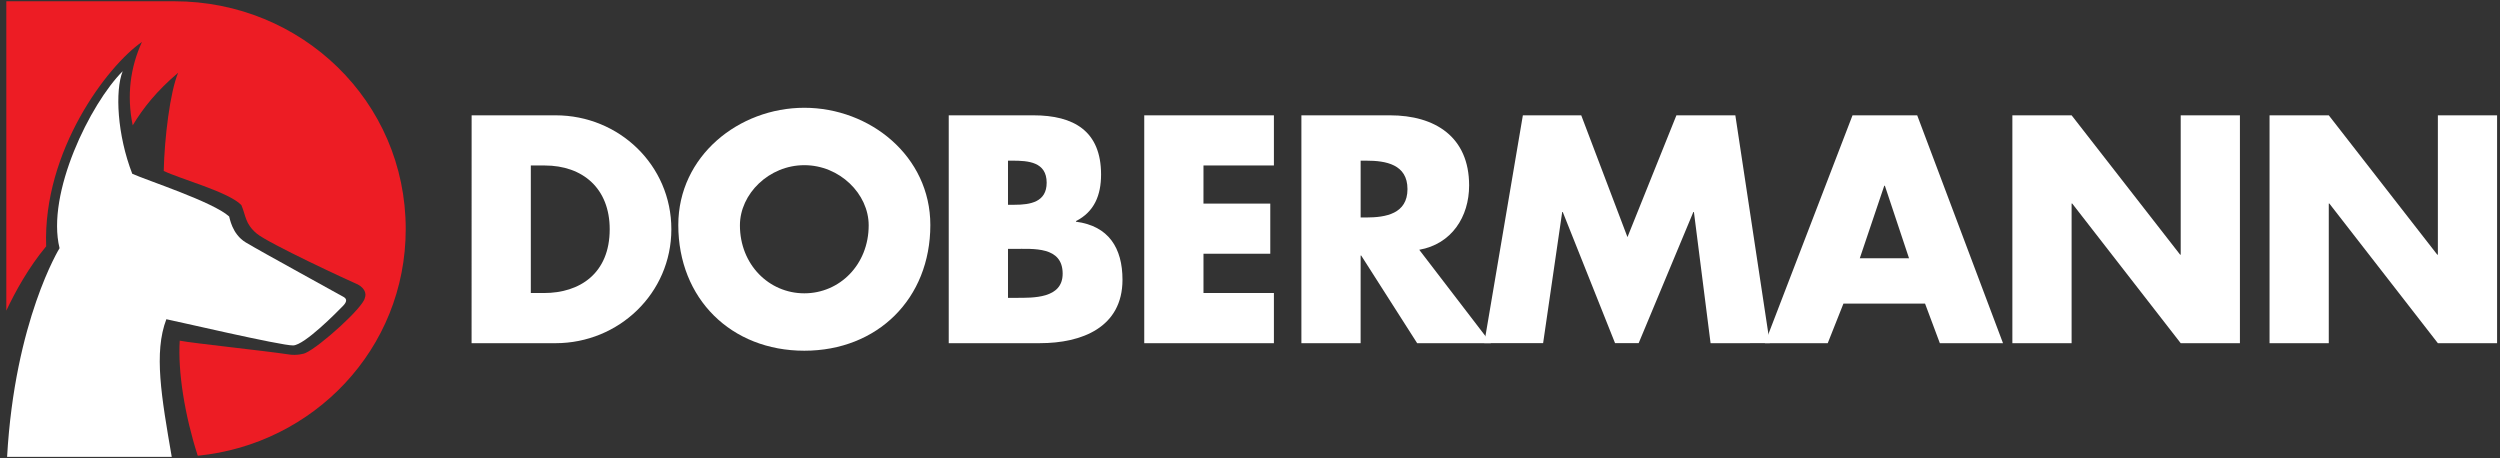
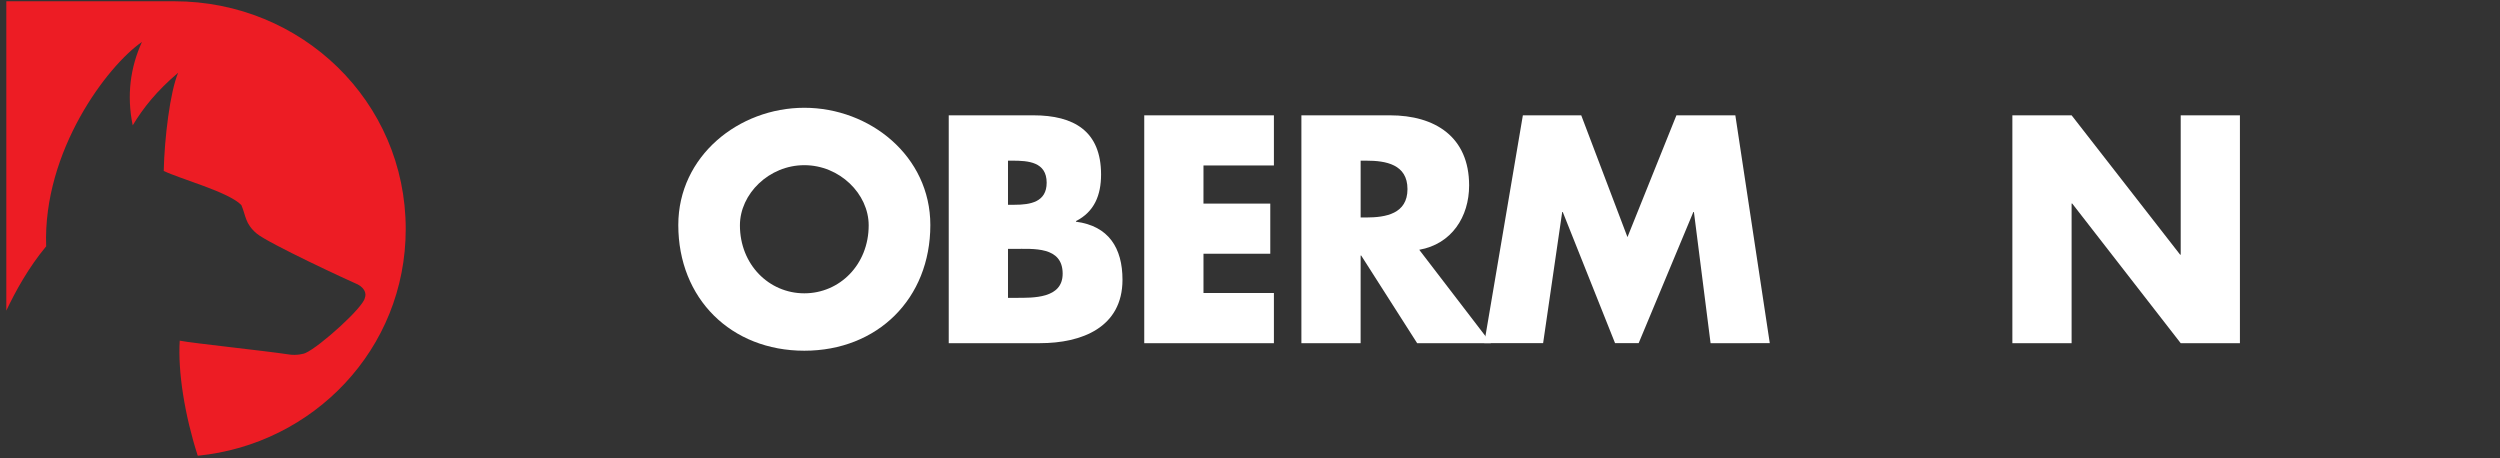
<svg xmlns="http://www.w3.org/2000/svg" xmlns:xlink="http://www.w3.org/1999/xlink" width="251" height="46" viewBox="0 0 251 46" version="1.1">
  <rect x="0" y="0" width="251" height="46" fill="#333333" stroke="none" />
  <title>logo</title>
  <desc>Created using Figma</desc>
  <g id="Canvas" transform="translate(126 23)">
    <g id="logo">
      <g id="Fill 1">
        <use xlink:href="#path0_fill" transform="translate(-125.366 -22.872)" fill="#ED1C24" />
      </g>
      <g id="Fill 4">
        <use xlink:href="#path1_fill" transform="translate(-125.287 -15.851)" fill="#FFFFFF" />
      </g>
      <g id="Fill 6">
        <use xlink:href="#path2_fill" transform="translate(-78.653 -11.422)" fill="#FFFFFF" />
      </g>
      <g id="Fill 8">
        <use xlink:href="#path3_fill" transform="translate(-57.899 -12.179)" fill="#FFFFFF" />
      </g>
      <g id="Fill 10">
        <use xlink:href="#path4_fill" transform="translate(-30.747 -11.422)" fill="#FFFFFF" />
      </g>
      <g id="Fill 12">
        <use xlink:href="#path5_fill" transform="translate(-11.118 -11.423)" fill="#FFFFFF" />
      </g>
      <g id="Fill 14">
        <use xlink:href="#path6_fill" transform="translate(4.66 -11.422)" fill="#FFFFFF" />
      </g>
      <g id="Fill 16">
        <use xlink:href="#path7_fill" transform="translate(23.018 -11.423)" fill="#FFFFFF" />
      </g>
      <g id="Fill 18">
        <use xlink:href="#path8_fill" transform="translate(51.197 -11.422)" fill="#FFFFFF" />
      </g>
      <g id="Fill 20">
        <use xlink:href="#path9_fill" transform="translate(76.042 -11.423)" fill="#FFFFFF" />
      </g>
      <g id="Fill 22">
        <use xlink:href="#path10_fill" transform="translate(101.863 -11.423)" fill="#FFFFFF" />
      </g>
    </g>
  </g>
  <defs>
    <path id="path0_fill" fill-rule="evenodd" d="M 16.866 2.00272e-09L -1.42492e-11 2.00272e-09L -1.42492e-11 31.06C 0.895 29.159 2.228 26.732 4 24.604C 3.661 15.032 10.157 6.465 13.618 4.082C 12.455 6.635 12.07 9.441 12.69 12.457C 13.734 10.719 15.11 8.989 17.252 7.176C 16.443 9.092 15.876 13.728 15.805 17.033C 17.354 17.806 22.361 19.15 23.6 20.467C 24.064 21.551 23.962 22.313 25.119 23.305C 26.27 24.293 34.647 28.161 34.935 28.27C 35.985 28.668 36.182 29.329 35.996 29.783C 35.846 30.731 31.498 34.652 30.044 35.311C 29.939 35.382 29.166 35.582 28.404 35.464C 25.922 35.085 18.638 34.325 17.41 34.074C 17.215 37.222 17.916 41.579 19.22 45.628C 30.825 44.48 40.101 34.928 40.101 22.871C 40.101 10.01 29.606 2.00272e-09 16.866 2.00272e-09Z" />
-     <path id="path1_fill" fill-rule="evenodd" d="M 16.53 38.723C 15.494 32.7 14.711 28.237 15.989 24.901C 16.66 25.022 27.572 27.573 28.724 27.532C 29.878 27.491 33.16 24.145 33.74 23.547C 34.094 23.181 34.149 22.887 33.813 22.682C 33.477 22.477 25.502 18.121 23.962 17.191C 22.566 16.35 22.349 14.705 22.293 14.584C 20.667 13.114 14.053 10.97 12.566 10.297C 11.059 6.42 10.819 1.967 11.604 -2.30408e-07C 8.352 3.25 3.91 12.284 5.267 17.767C 5.267 17.767 0.769 25.038 1.94311e-09 38.723L 16.53 38.723Z" />
-     <path id="path2_fill" fill-rule="evenodd" d="M 5.947 17.841L 7.282 17.841C 10.832 17.841 13.867 15.901 13.867 11.437C 13.867 7.343 11.166 5.037 7.343 5.037L 5.947 5.037L 5.947 17.841ZM 0.004 -1.90735e-07L 8.436 -1.90735e-07C 14.806 -1.90735e-07 20.057 5.007 20.057 11.437C 20.057 17.871 14.775 22.876 8.436 22.878L -1.09863e-07 22.876L 0.004 -1.90735e-07Z" />
    <path id="path3_fill" fill-rule="evenodd" d="M 6.187 11.801C 6.189 15.745 9.104 18.628 12.654 18.628C 16.204 18.628 19.115 15.745 19.115 11.801C 19.115 8.646 16.2 5.763 12.654 5.763C 9.104 5.763 6.189 8.646 6.187 11.801ZM 25.305 11.771C 25.305 19.173 19.993 24.391 12.654 24.391C 5.308 24.391 1.08792e-06 19.173 1.08792e-06 11.771C -0.001 4.854 6.068 -2.99072e-07 12.654 -2.99072e-07C 19.236 -2.99072e-07 25.305 4.854 25.305 11.771Z" />
    <path id="path4_fill" fill-rule="evenodd" d="M 5.95 18.325L 6.707 18.325C 8.466 18.325 11.438 18.417 11.438 15.901C 11.438 13.139 8.497 13.411 6.554 13.411L 5.95 13.411L 5.95 18.325ZM 5.95 8.981L 6.613 8.981C 8.195 8.981 9.832 8.708 9.832 6.768C 9.832 4.674 7.982 4.552 6.373 4.552L 5.95 4.552L 5.95 8.981ZM -2.69775e-06 22.878L -2.69775e-06 -3.26538e-07L 8.497 -3.26538e-07C 12.562 -3.26538e-07 15.294 1.58 15.294 5.946C 15.292 8.011 14.626 9.679 12.775 10.62L 12.773 10.68C 16.051 11.105 17.445 13.319 17.445 16.507C 17.445 21.299 13.351 22.878 9.162 22.876L -2.69775e-06 22.878Z" />
    <path id="path5_fill" fill-rule="evenodd" d="M 5.948 5.038L 5.946 8.863L 12.654 8.863L 12.654 13.897L 5.948 13.897L 5.948 17.842L 13.018 17.842L 13.018 22.877L -8.05664e-07 22.877L -8.05664e-07 0.003L 13.018 -1.87683e-07L 13.018 5.038L 5.948 5.038Z" />
    <path id="path6_fill" fill-rule="evenodd" d="M 5.948 10.253L 6.528 10.257C 8.465 10.253 10.651 9.89 10.651 7.405C 10.651 4.914 8.465 4.553 6.528 4.553L 5.948 4.553L 5.948 10.253ZM 19.022 22.876L 11.623 22.878L 6.005 14.08L 5.948 14.08L 5.946 22.876L 7.08008e-07 22.876L 7.08008e-07 -5.49316e-08L 8.894 -5.49316e-08C 13.413 -5.49316e-08 16.84 2.154 16.84 7.039C 16.84 10.194 15.08 12.926 11.832 13.5L 19.022 22.876Z" />
    <path id="path7_fill" fill-rule="evenodd" d="M 3.878 3.5553e-07L 9.738 3.5553e-07L 14.379 12.229L 19.294 3.5553e-07L 25.21 3.5553e-07L 28.668 22.876L 22.724 22.879L 21.052 9.711L 20.993 9.711L 15.503 22.876L 13.134 22.876L 7.884 9.711L 7.826 9.711L 5.911 22.876L -2.49023e-06 22.876L 3.878 3.5553e-07Z" />
-     <path id="path8_fill" fill-rule="evenodd" d="M 12.044 7.07L 11.982 7.07L 9.526 14.353L 14.47 14.353L 12.044 7.07ZM 7.884 18.903L 6.307 22.878L -3.54004e-06 22.878L 8.796 -1.90735e-07L 15.29 -1.90735e-07L 23.905 22.878L 17.564 22.878L 16.078 18.903L 7.884 18.903Z" />
    <path id="path9_fill" fill-rule="evenodd" d="M -3.95508e-06 3.5553e-07L 5.947 3.5553e-07L 16.841 13.989L 16.901 13.989L 16.901 3.5553e-07L 22.846 3.5553e-07L 22.846 22.879L 16.901 22.879L 6.009 8.86L 5.947 8.86L 5.947 22.879L -3.95508e-06 22.879L -3.95508e-06 3.5553e-07Z" />
-     <path id="path10_fill" fill-rule="evenodd" d="M -3.17383e-06 3.5553e-07L 5.946 3.5553e-07L 16.837 13.989L 16.899 13.989L 16.899 3.5553e-07L 22.844 3.5553e-07L 22.844 22.879L 16.899 22.879L 6.005 8.86L 5.946 8.86L 5.946 22.879L -3.17383e-06 22.879L -3.17383e-06 3.5553e-07Z" />
  </defs>
</svg>